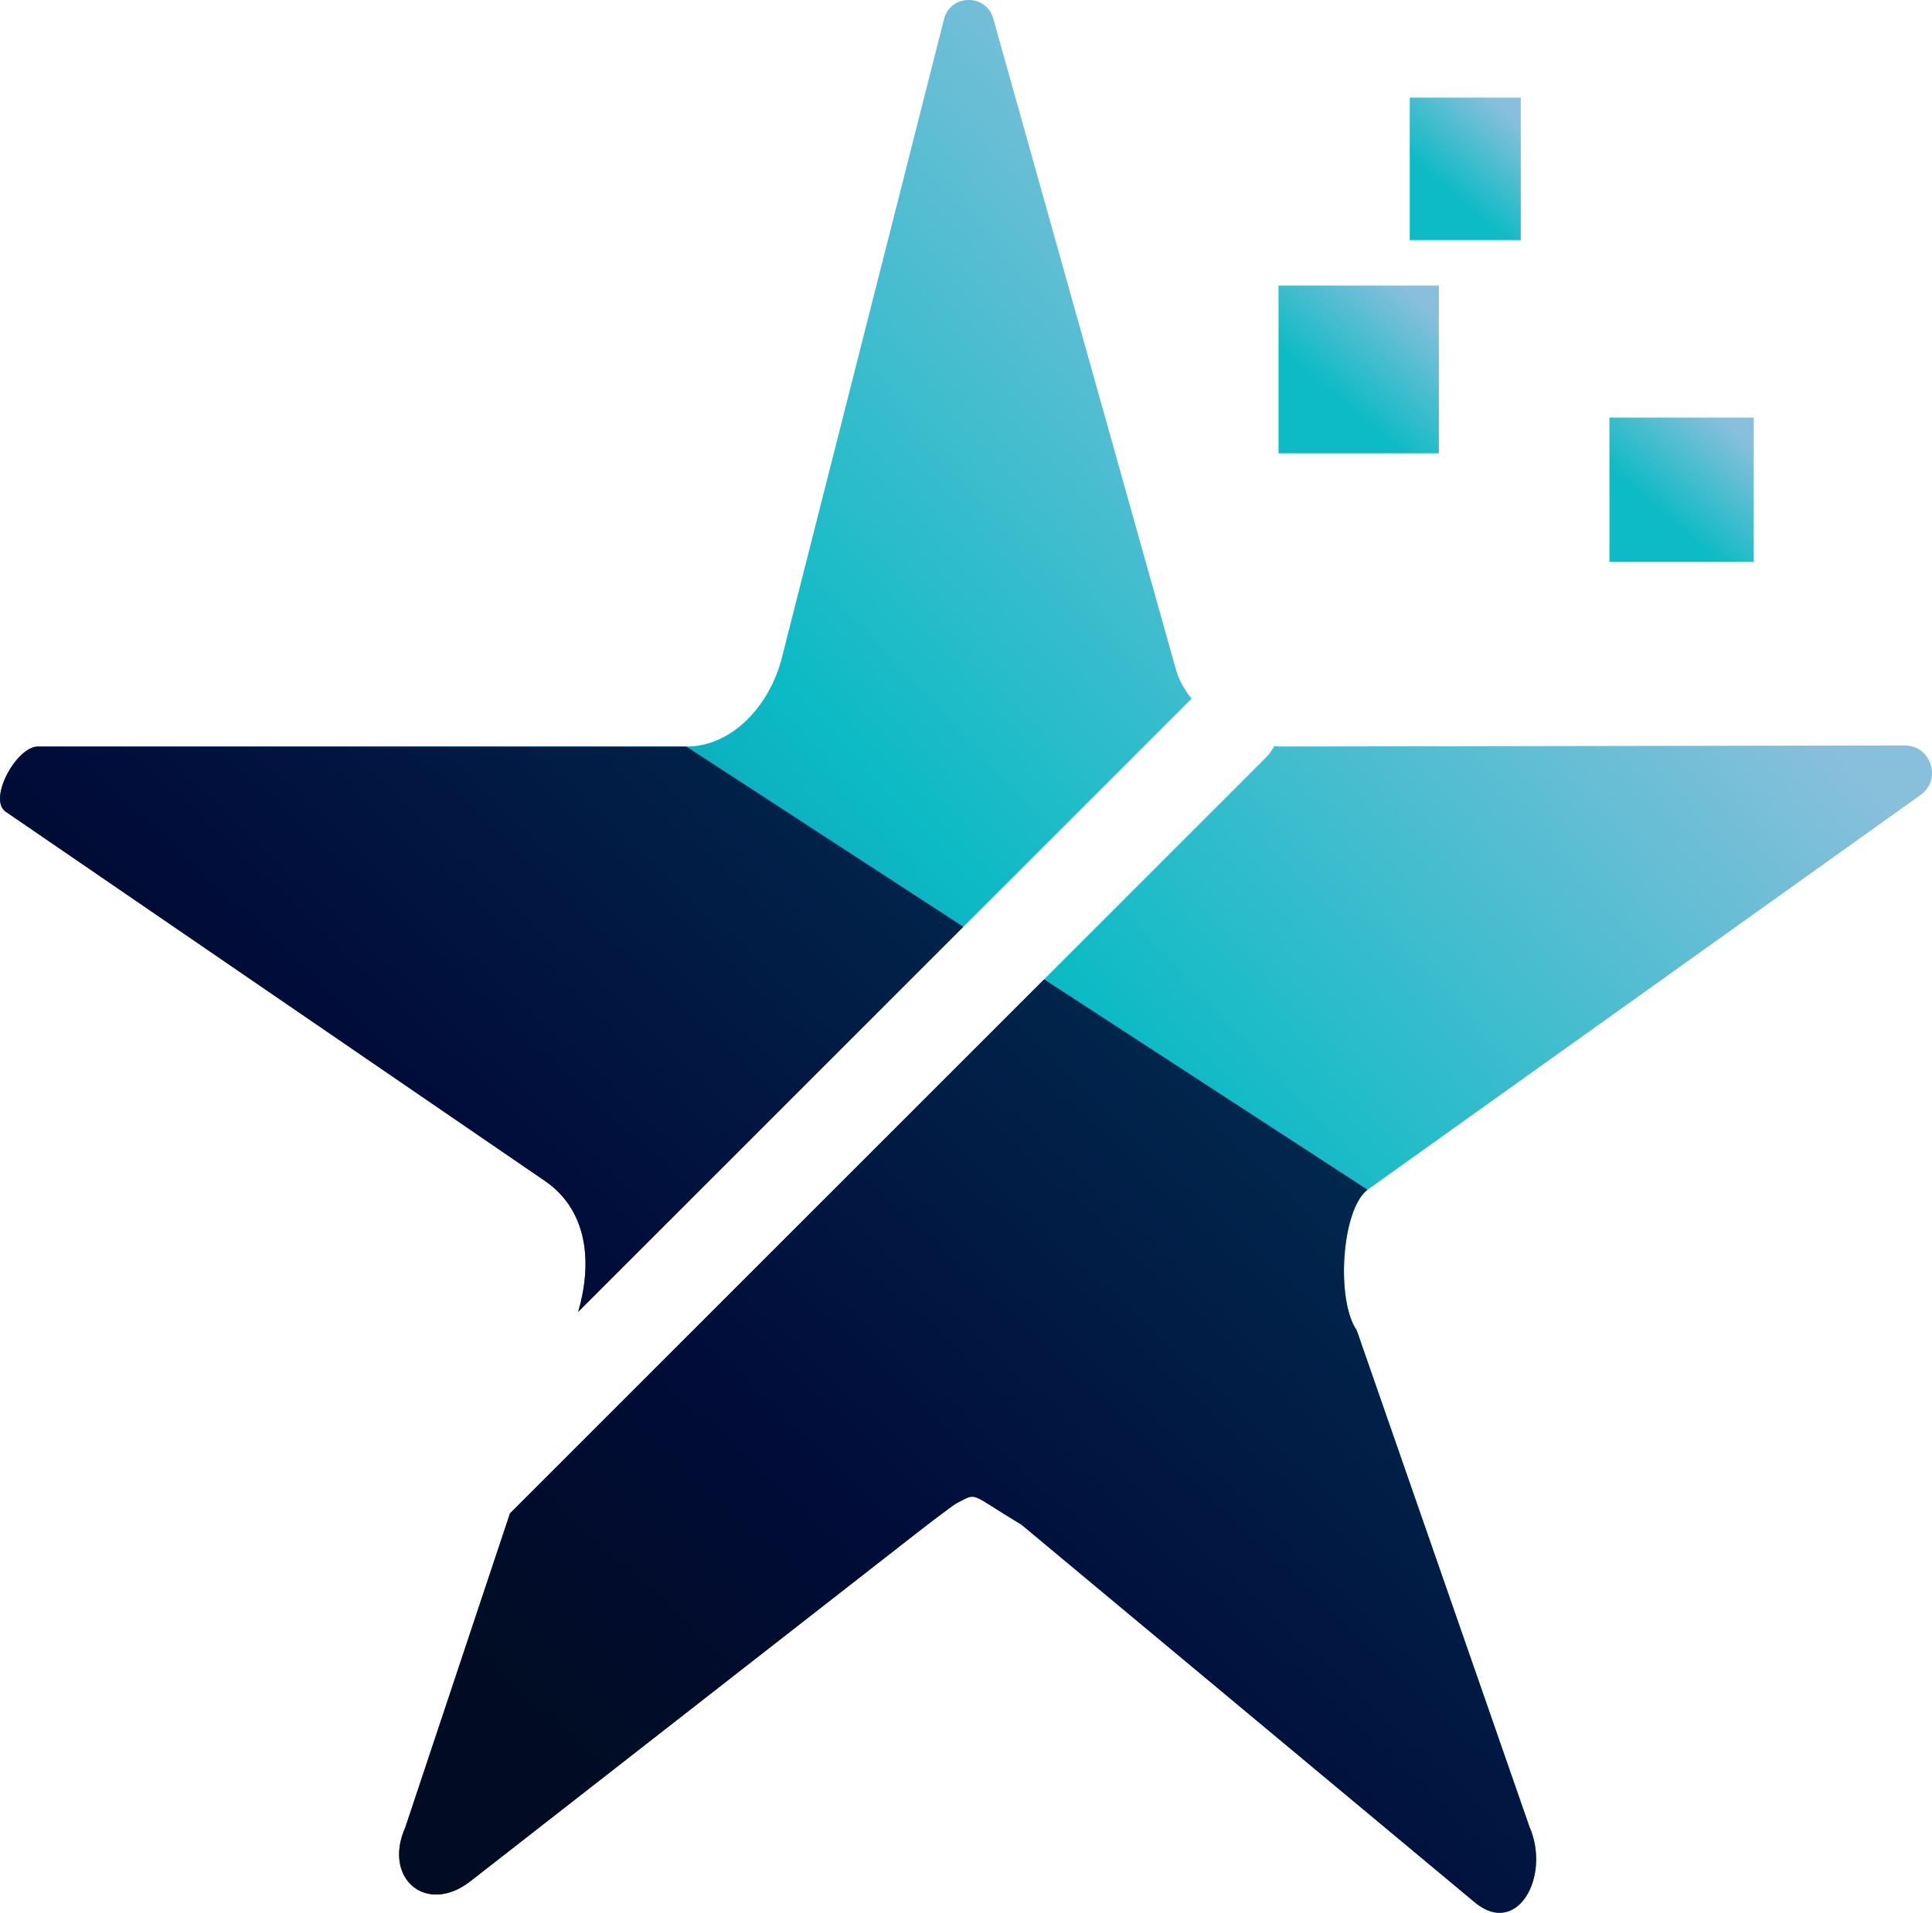
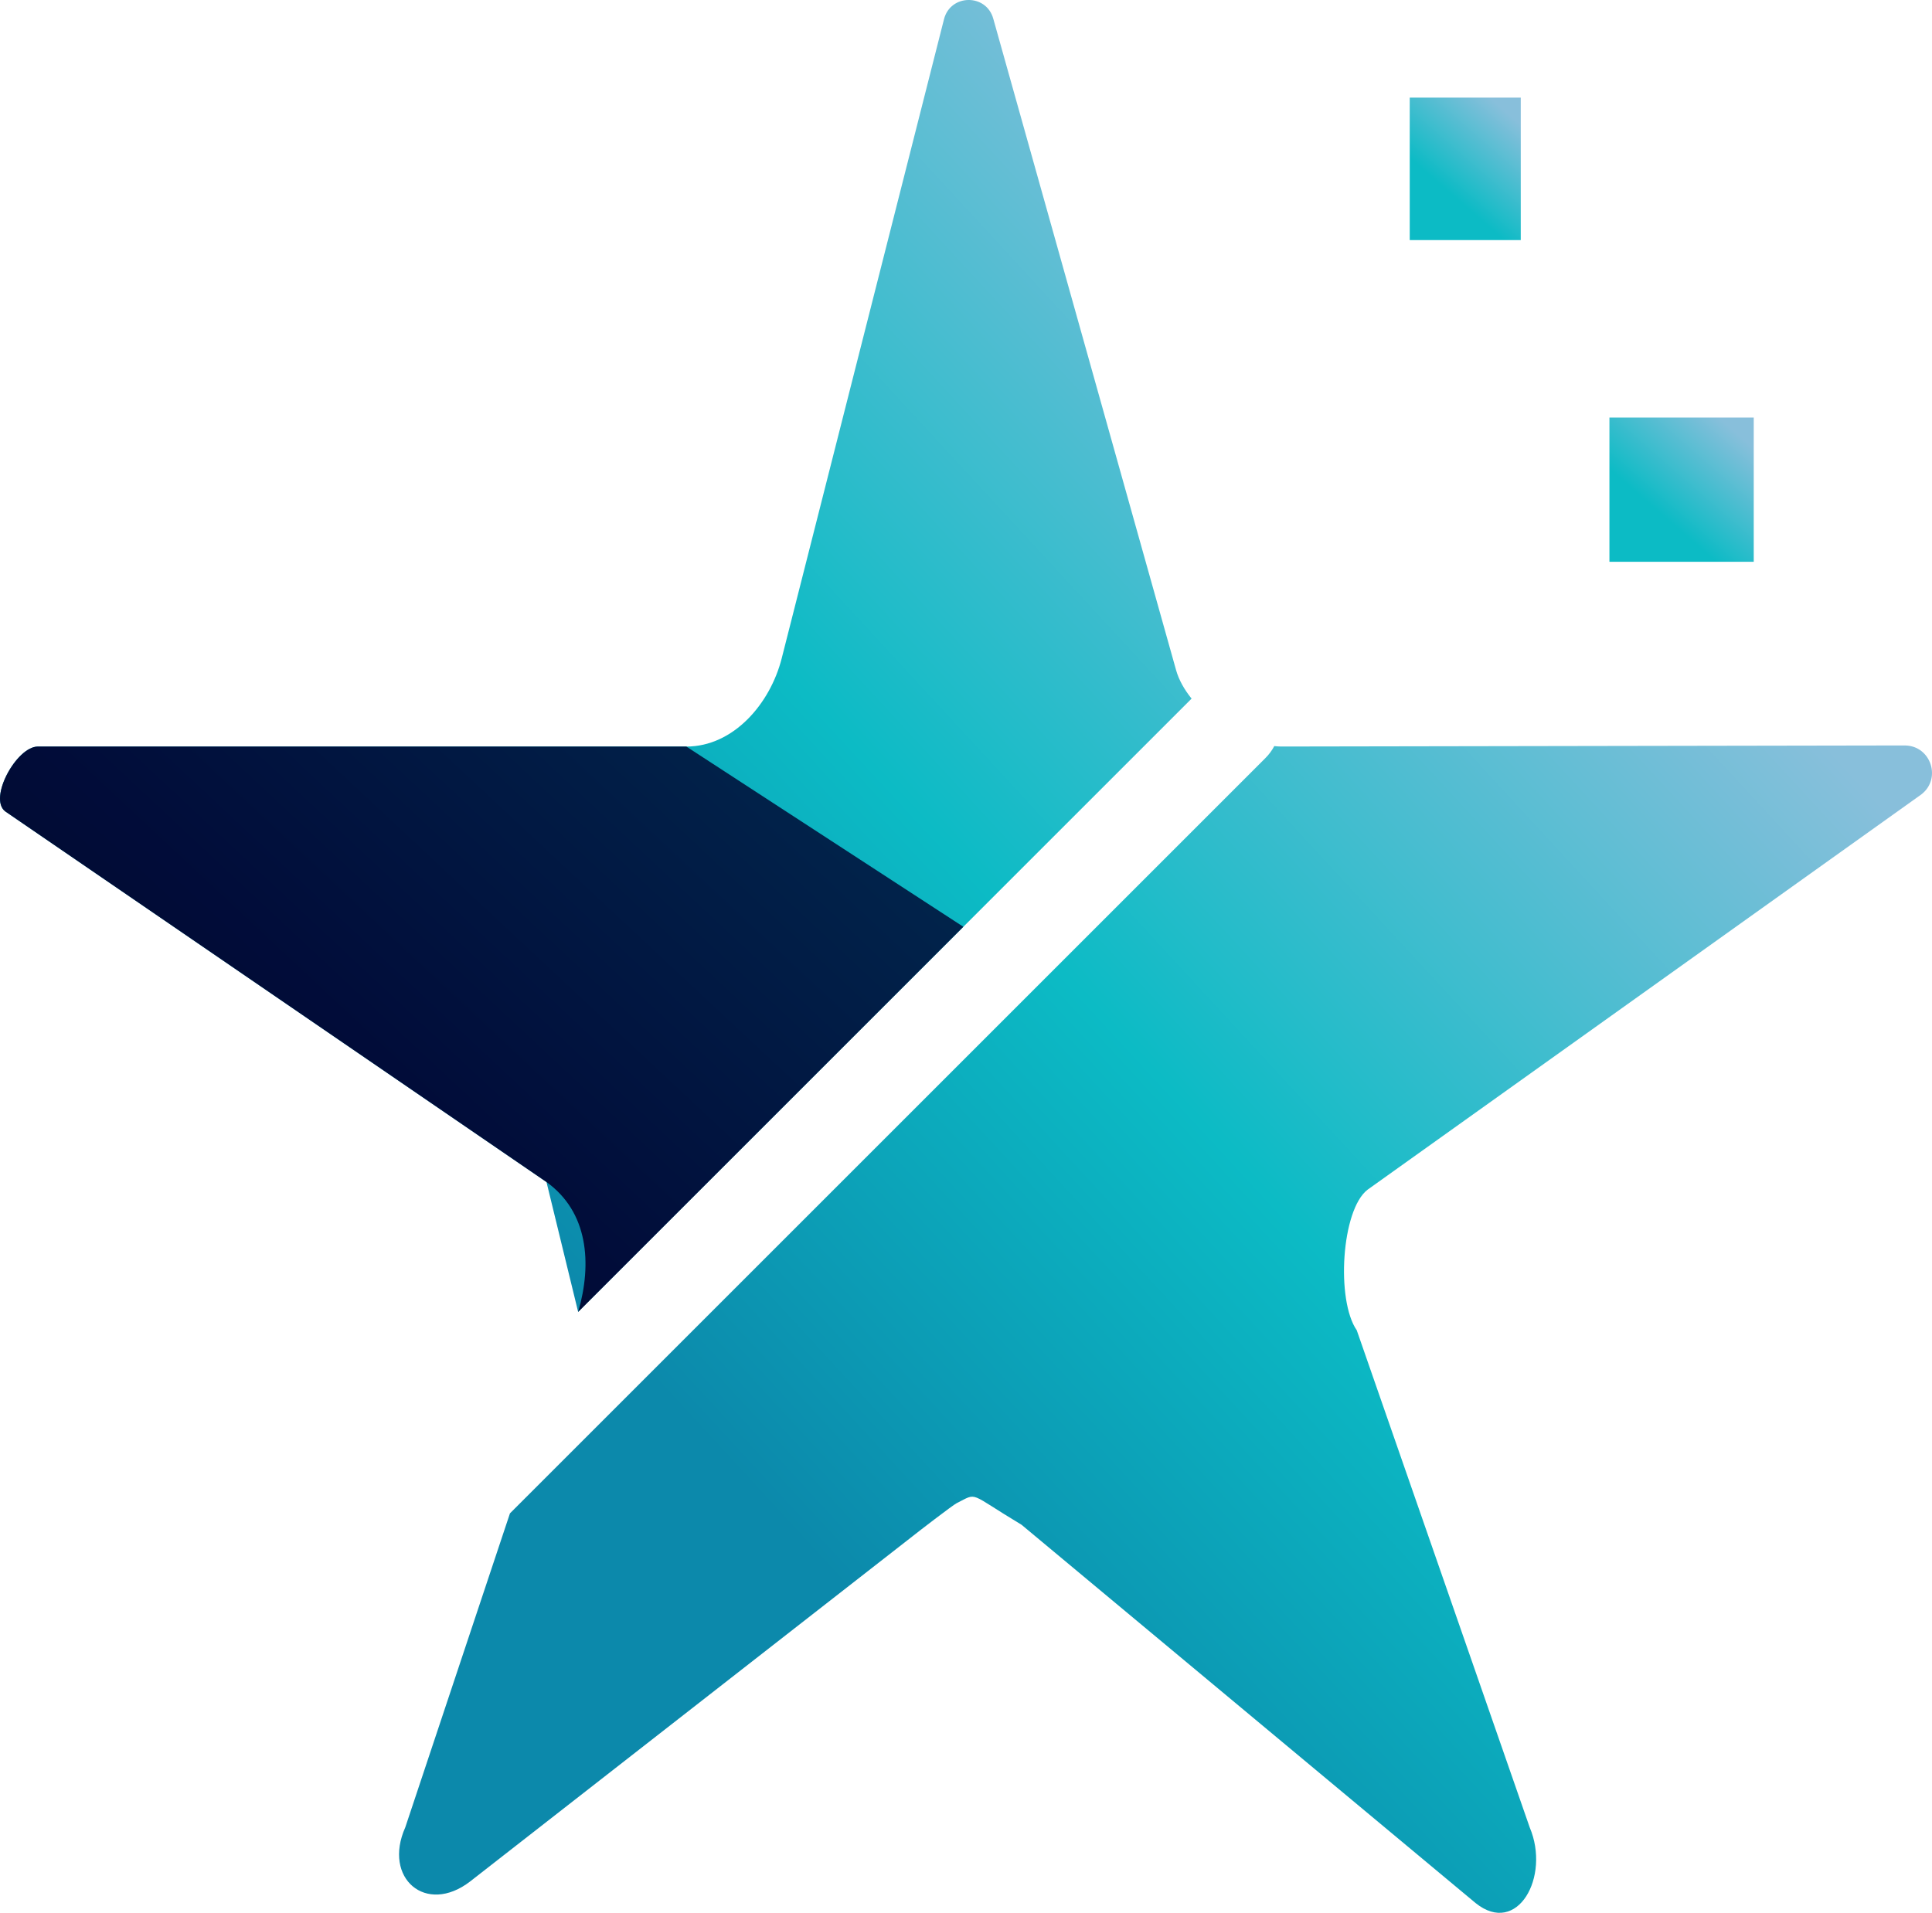
<svg xmlns="http://www.w3.org/2000/svg" xmlns:xlink="http://www.w3.org/1999/xlink" id="Vrstva_1" data-name="Vrstva 1" viewBox="355.84 118.01 556 550.61">
  <defs>
    <style>
      .cls-1 {
        fill: url(#Nepojmenovaný_přechod_188-3);
      }

      .cls-2 {
        fill: url(#Nepojmenovaný_přechod_82-2);
      }

      .cls-3 {
        fill: url(#Nepojmenovaný_přechod_188);
      }

      .cls-4 {
        fill: none;
      }

      .cls-5 {
        fill: url(#Nepojmenovaný_přechod_82);
      }

      .cls-6 {
        fill: url(#Nepojmenovaný_přechod_148-2);
      }

      .cls-7 {
        fill: url(#Nepojmenovaný_přechod_188-2);
      }

      .cls-8 {
        fill: url(#Nepojmenovaný_přechod_148);
      }
    </style>
    <linearGradient id="Nepojmenovaný_přechod_148" data-name="Nepojmenovaný přechod 148" x1="357.08" y1="493.92" x2="765.7" y2="116.88" gradientUnits="userSpaceOnUse">
      <stop offset=".22" stop-color="#0c89ab" />
      <stop offset=".52" stop-color="#0cbbc5" />
      <stop offset=".89" stop-color="#88bfdb" />
    </linearGradient>
    <linearGradient id="Nepojmenovaný_přechod_148-2" data-name="Nepojmenovaný přechod 148" x1="544.15" y1="696.66" x2="952.77" y2="319.62" xlink:href="#Nepojmenovaný_přechod_148" />
    <linearGradient id="Nepojmenovaný_přechod_82" data-name="Nepojmenovaný přechod 82" x1="337.63" y1="531.09" x2="645.04" y2="202.2" gradientUnits="userSpaceOnUse">
      <stop offset=".11" stop-color="#010c22" />
      <stop offset=".37" stop-color="#010c39" />
      <stop offset=".94" stop-color="#013659" />
    </linearGradient>
    <linearGradient id="Nepojmenovaný_přechod_82-2" data-name="Nepojmenovaný přechod 82" x1="542.54" y1="722.61" x2="849.95" y2="393.73" xlink:href="#Nepojmenovaný_přechod_82" />
    <linearGradient id="Nepojmenovaný_přechod_188" data-name="Nepojmenovaný přechod 188" x1="736.9" y1="235.77" x2="767.19" y2="200.96" gradientUnits="userSpaceOnUse">
      <stop offset=".1" stop-color="#0cbbc5" />
      <stop offset=".89" stop-color="#88bfdb" />
    </linearGradient>
    <linearGradient id="Nepojmenovaný_přechod_188-2" data-name="Nepojmenovaný přechod 188" x1="769.78" y1="175.51" x2="793.35" y2="148.43" xlink:href="#Nepojmenovaný_přechod_188" />
    <linearGradient id="Nepojmenovaný_přechod_188-3" data-name="Nepojmenovaný přechod 188" x1="831.05" y1="268.99" x2="857.64" y2="238.44" xlink:href="#Nepojmenovaný_přechod_188" />
  </defs>
-   <line class="cls-4" x1="630.67" y1="584.62" x2="871.72" y2="388.27" />
-   <path class="cls-8" d="m522.22,495.65c58.85-58.85,117.7-117.7,176.54-176.54-2.09-2.59-3.67-5.38-4.46-8.2l-52.62-187.55c-2.03-7.23-12.32-7.1-14.17.18l-46.71,183.99c-3.33,13.1-13.92,25.38-27.43,25.38h-186.68c-6.15.08-14.25,14.96-9.33,18.67l155.75,106.68c11.97,8.61,13.19,23.36,9.12,37.39Z" />
+   <path class="cls-8" d="m522.22,495.65c58.85-58.85,117.7-117.7,176.54-176.54-2.09-2.59-3.67-5.38-4.46-8.2l-52.62-187.55c-2.03-7.23-12.32-7.1-14.17.18l-46.71,183.99c-3.33,13.1-13.92,25.38-27.43,25.38h-186.68c-6.15.08-14.25,14.96-9.33,18.67l155.75,106.68Z" />
  <path class="cls-6" d="m904.05,332.59l-179.56.31c-.63,0-1.28-.06-1.93-.13-.63,1.21-1.49,2.4-2.62,3.52-72.45,72.45-144.89,144.89-217.34,217.34l-30.13,90.4c-6.52,14.65,5.97,25.35,18.67,15.56l127.57-99.56c.97-.79,11.33-8.78,12.45-9.33,6.22-3.11,3.11-3.11,18.67,6.22l130.68,108.9c12.01,9.65,21.58-7.6,15.56-21.78l-49.78-143.12c-6-8.66-4.41-34.68,3.11-40.45l159.35-113.77c5.92-4.54,2.78-14.01-4.68-14.11Z" />
  <path class="cls-5" d="m522.22,495.65c36.95-36.95,73.91-73.91,110.86-110.86l-79.71-51.88h-186.68c-6.15.08-14.25,14.96-9.33,18.67l155.75,106.68c11.97,8.61,13.19,23.36,9.12,37.39Z" />
-   <path class="cls-2" d="m796.05,644.04l-49.78-143.12c-6-8.66-4.41-34.68,3.11-40.45l-93.05-60.56-153.72,153.72-30.13,90.4c-6.52,14.65,5.97,25.35,18.67,15.56l127.57-99.56c.97-.79,11.33-8.78,12.45-9.33,6.22-3.11,3.11-3.11,18.67,6.22l130.68,108.9c12.01,9.65,21.58-7.6,15.56-21.78Z" />
-   <rect class="cls-3" x="723.78" y="200.2" width="46.14" height="48.29" />
  <rect class="cls-7" x="761.54" y="146.11" width="31.95" height="41.01" />
  <rect class="cls-1" x="819.01" y="238.21" width="41.53" height="41.51" />
</svg>